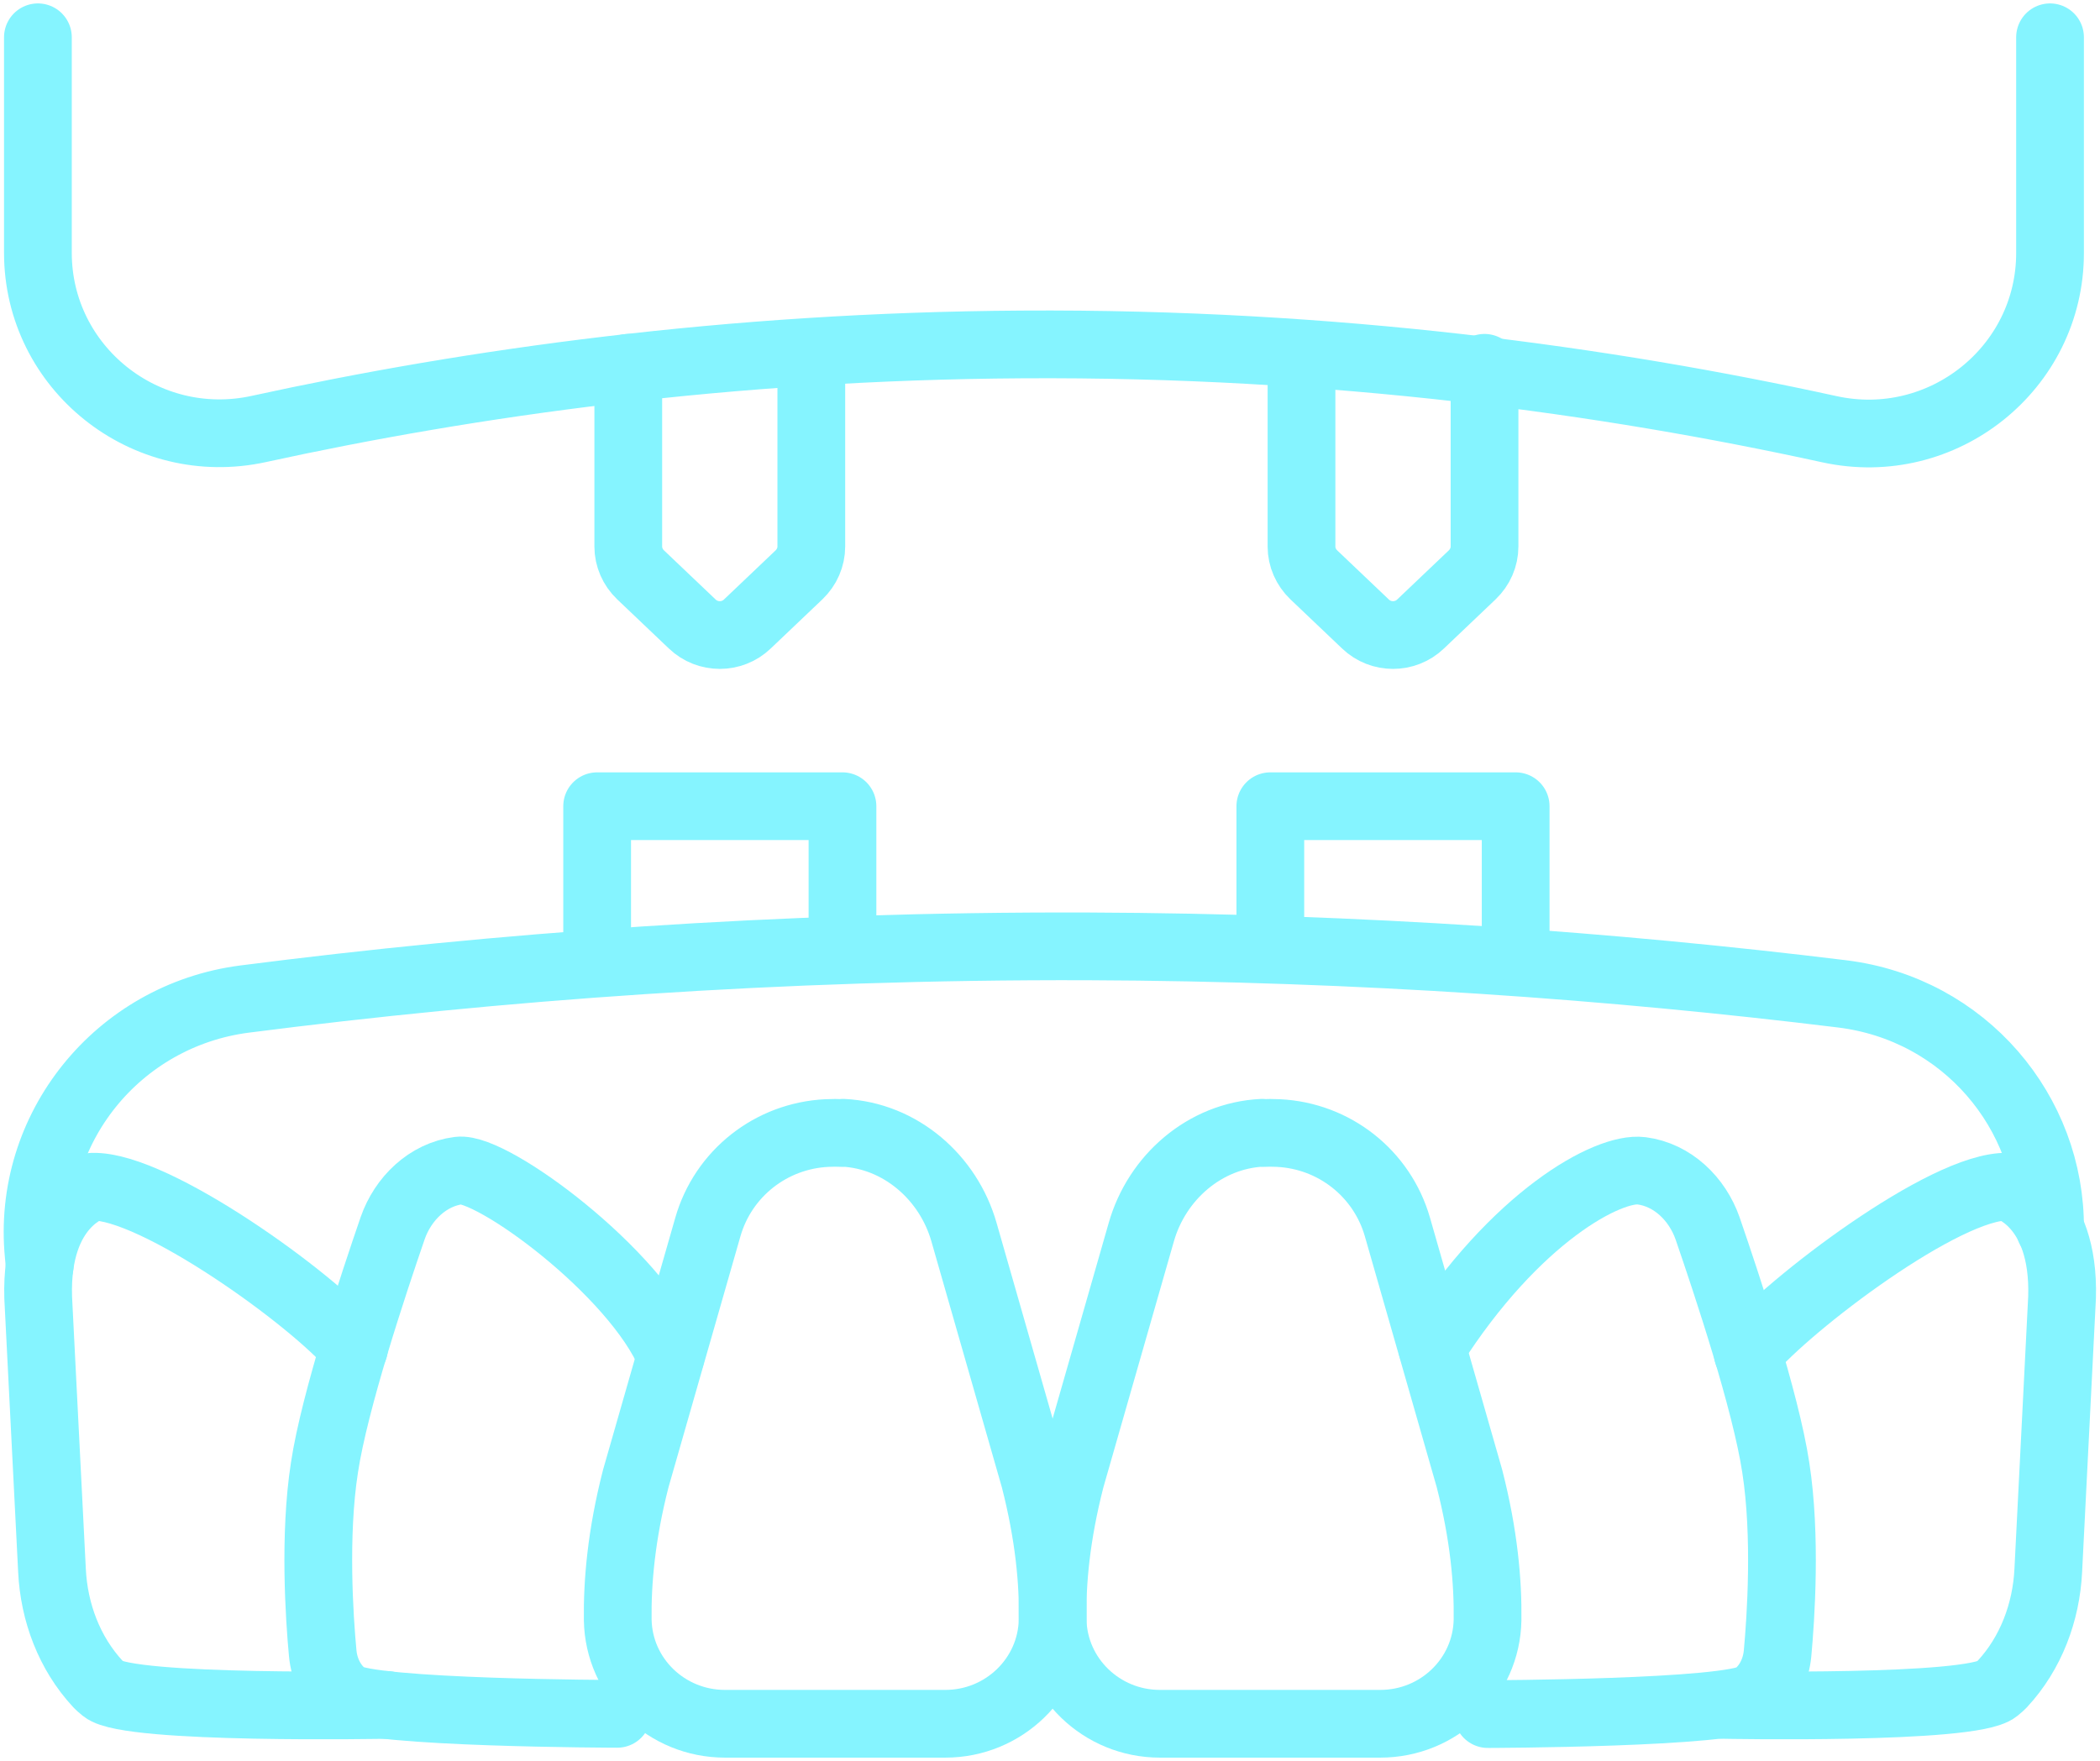
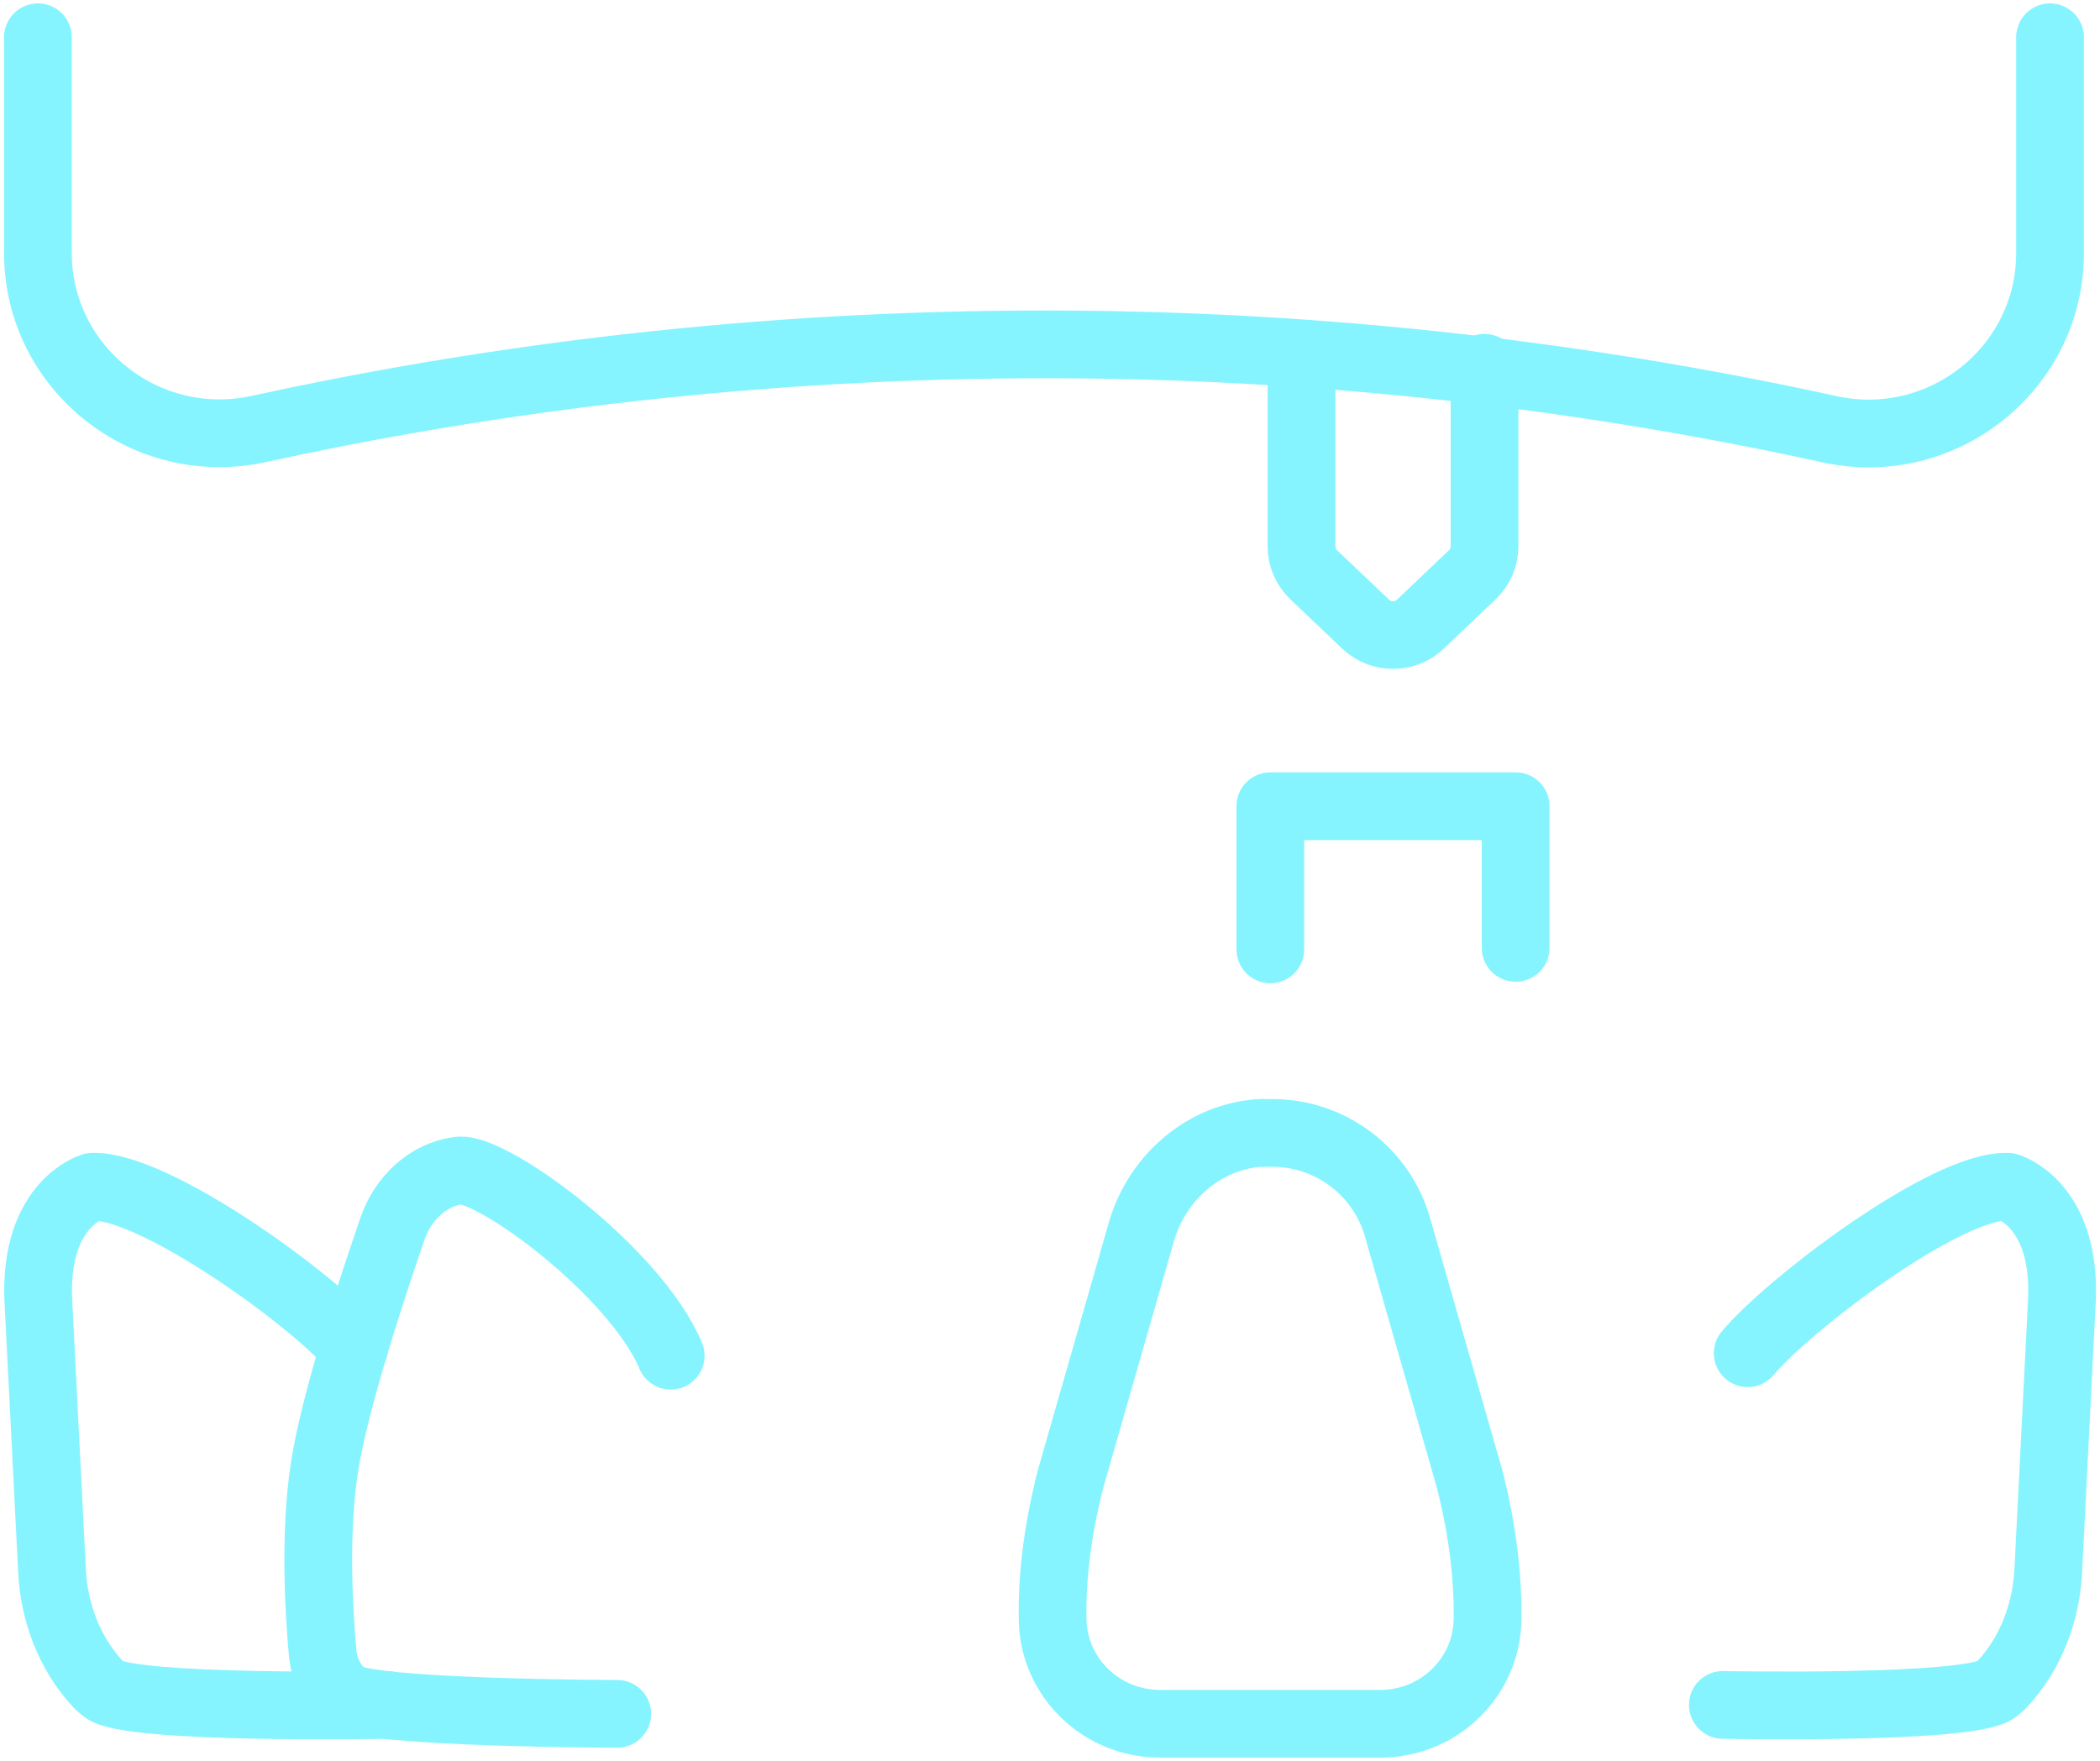
<svg xmlns="http://www.w3.org/2000/svg" width="62" height="52" viewBox="0 0 62 52" fill="none">
  <g clip-path="url(#clip0_30_325)">
-     <path d="M24.887 33.453C26.585 33.534 28.001 34.774 28.461 36.389L30.544 43.662C30.974 45.336 31.1 46.73 31.078 47.838C31.048 49.541 29.632 50.906 27.912 50.906H21.403C19.683 50.906 18.267 49.548 18.238 47.838C18.223 46.73 18.341 45.336 18.771 43.662L20.899 36.235C21.351 34.657 22.76 33.541 24.413 33.461C24.576 33.453 24.739 33.453 24.895 33.461L24.887 33.453Z" stroke="#85F4FF" stroke-width="2" stroke-linecap="round" stroke-linejoin="round" />
    <path d="M19.802 40.037C18.757 37.549 14.516 34.444 13.545 34.569C12.626 34.686 11.899 35.398 11.595 36.264C11.032 37.901 9.875 41.373 9.579 43.34C9.267 45.35 9.43 47.78 9.527 48.815C9.571 49.314 9.801 49.791 10.209 50.092C10.891 50.598 18.223 50.613 18.223 50.613" stroke="#85F4FF" stroke-width="2" stroke-linecap="round" stroke-linejoin="round" />
    <path d="M10.453 39.816C9.252 38.378 4.567 35.002 2.736 35.046C2.736 35.046 1.045 35.523 1.127 38.312L1.535 46.378C1.594 47.611 2.046 48.822 2.891 49.732C2.943 49.783 2.995 49.835 3.062 49.886C3.803 50.495 11.417 50.349 11.417 50.349" stroke="#85F4FF" stroke-width="2" stroke-linecap="round" stroke-linejoin="round" />
-     <path d="M42.28 39.787C44.748 35.912 47.492 34.451 48.463 34.576C49.382 34.694 50.109 35.406 50.413 36.272C50.976 37.908 52.133 41.38 52.429 43.347C52.74 45.358 52.577 47.787 52.481 48.822C52.436 49.321 52.207 49.798 51.799 50.099C51.117 50.605 43.926 50.62 43.926 50.62" stroke="#85F4FF" stroke-width="2" stroke-linecap="round" stroke-linejoin="round" />
    <path d="M51.599 39.963C52.8 38.525 57.441 34.994 59.272 35.046C59.272 35.046 60.962 35.523 60.88 38.312L60.473 46.378C60.413 47.611 59.961 48.822 59.116 49.732C59.064 49.783 59.012 49.835 58.946 49.886C58.204 50.495 50.865 50.349 50.865 50.349" stroke="#85F4FF" stroke-width="2" stroke-linecap="round" stroke-linejoin="round" />
    <path d="M37.268 33.453C35.57 33.534 34.154 34.774 33.695 36.389L31.611 43.662C31.181 45.336 31.055 46.73 31.078 47.838C31.107 49.541 32.523 50.906 34.243 50.906H40.752C42.472 50.906 43.888 49.548 43.918 47.838C43.933 46.73 43.814 45.336 43.384 43.662L41.257 36.235C40.804 34.657 39.396 33.541 37.742 33.461C37.579 33.453 37.416 33.453 37.261 33.461L37.268 33.453Z" stroke="#85F4FF" stroke-width="2" stroke-linecap="round" stroke-linejoin="round" />
-     <path d="M1.171 37.38L1.142 37.057C0.778 33.336 3.47 29.989 7.221 29.504C14.597 28.558 22.938 27.919 32.101 27.948C40.211 27.978 47.677 28.528 54.379 29.35C57.997 29.791 60.554 32.851 60.525 36.293" stroke="#85F4FF" stroke-width="2" stroke-linecap="round" stroke-linejoin="round" />
-     <path d="M17.63 28.286V23.809H24.873V27.993" stroke="#85F4FF" stroke-width="2" stroke-linecap="round" stroke-linejoin="round" />
    <path d="M37.505 28.037V23.809H44.748V27.993" stroke="#85F4FF" stroke-width="2" stroke-linecap="round" stroke-linejoin="round" />
    <path d="M1.119 1.101V7.464C1.119 10.87 4.292 13.402 7.643 12.668C13.886 11.303 21.499 10.224 30.173 10.172C39.411 10.114 47.477 11.244 54.008 12.675C57.359 13.409 60.525 10.87 60.525 7.471V1.101" stroke="#85F4FF" stroke-width="2" stroke-linecap="round" stroke-linejoin="round" />
-     <path d="M23.953 10.862V16.139C23.953 16.455 23.82 16.756 23.59 16.976L22.063 18.429C21.611 18.862 20.892 18.862 20.439 18.429L18.912 16.976C18.682 16.756 18.549 16.455 18.549 16.139V10.862" stroke="#85F4FF" stroke-width="2" stroke-linecap="round" stroke-linejoin="round" />
    <path d="M43.829 10.862V16.139C43.829 16.455 43.696 16.756 43.466 16.976L41.939 18.429C41.487 18.862 40.767 18.862 40.315 18.429L38.788 16.976C38.558 16.756 38.425 16.455 38.425 16.139V10.862" stroke="#85F4FF" stroke-width="2" stroke-linecap="round" stroke-linejoin="round" />
  </g>
  <defs>
    <clipPath id="clip0_30_325">
      <rect width="62" height="52" fill="white" />
    </clipPath>
  </defs>
</svg>